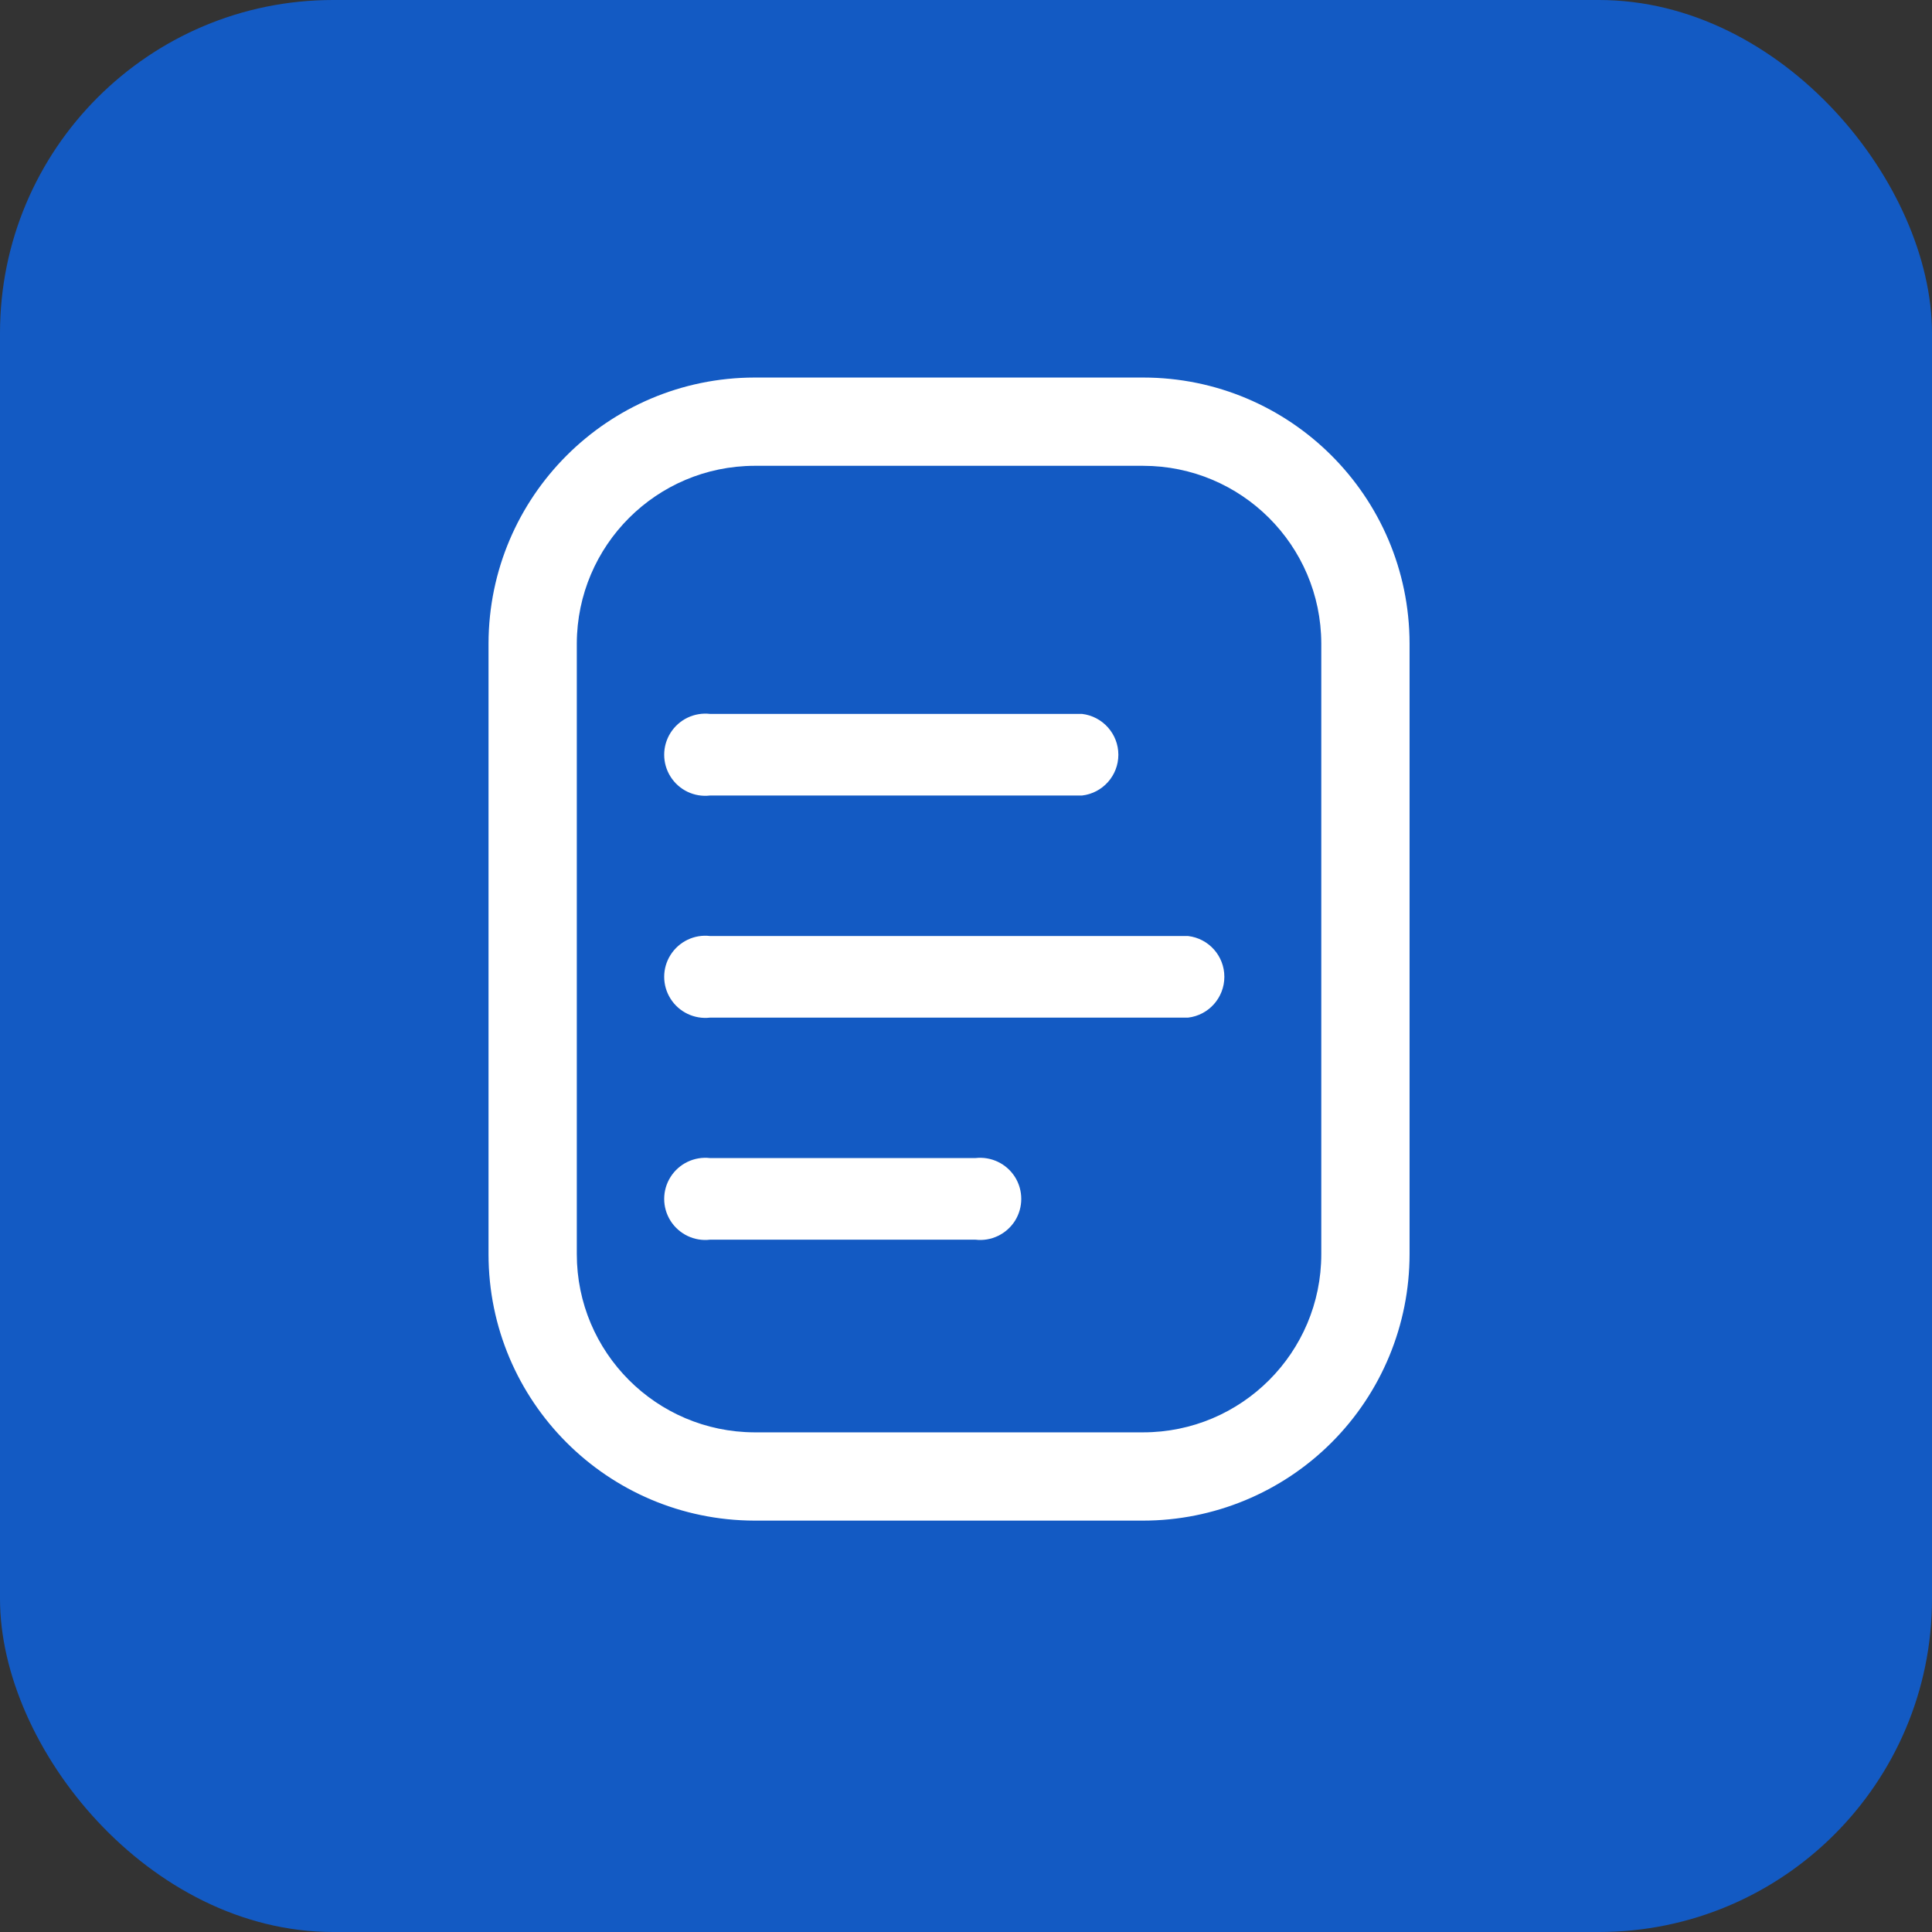
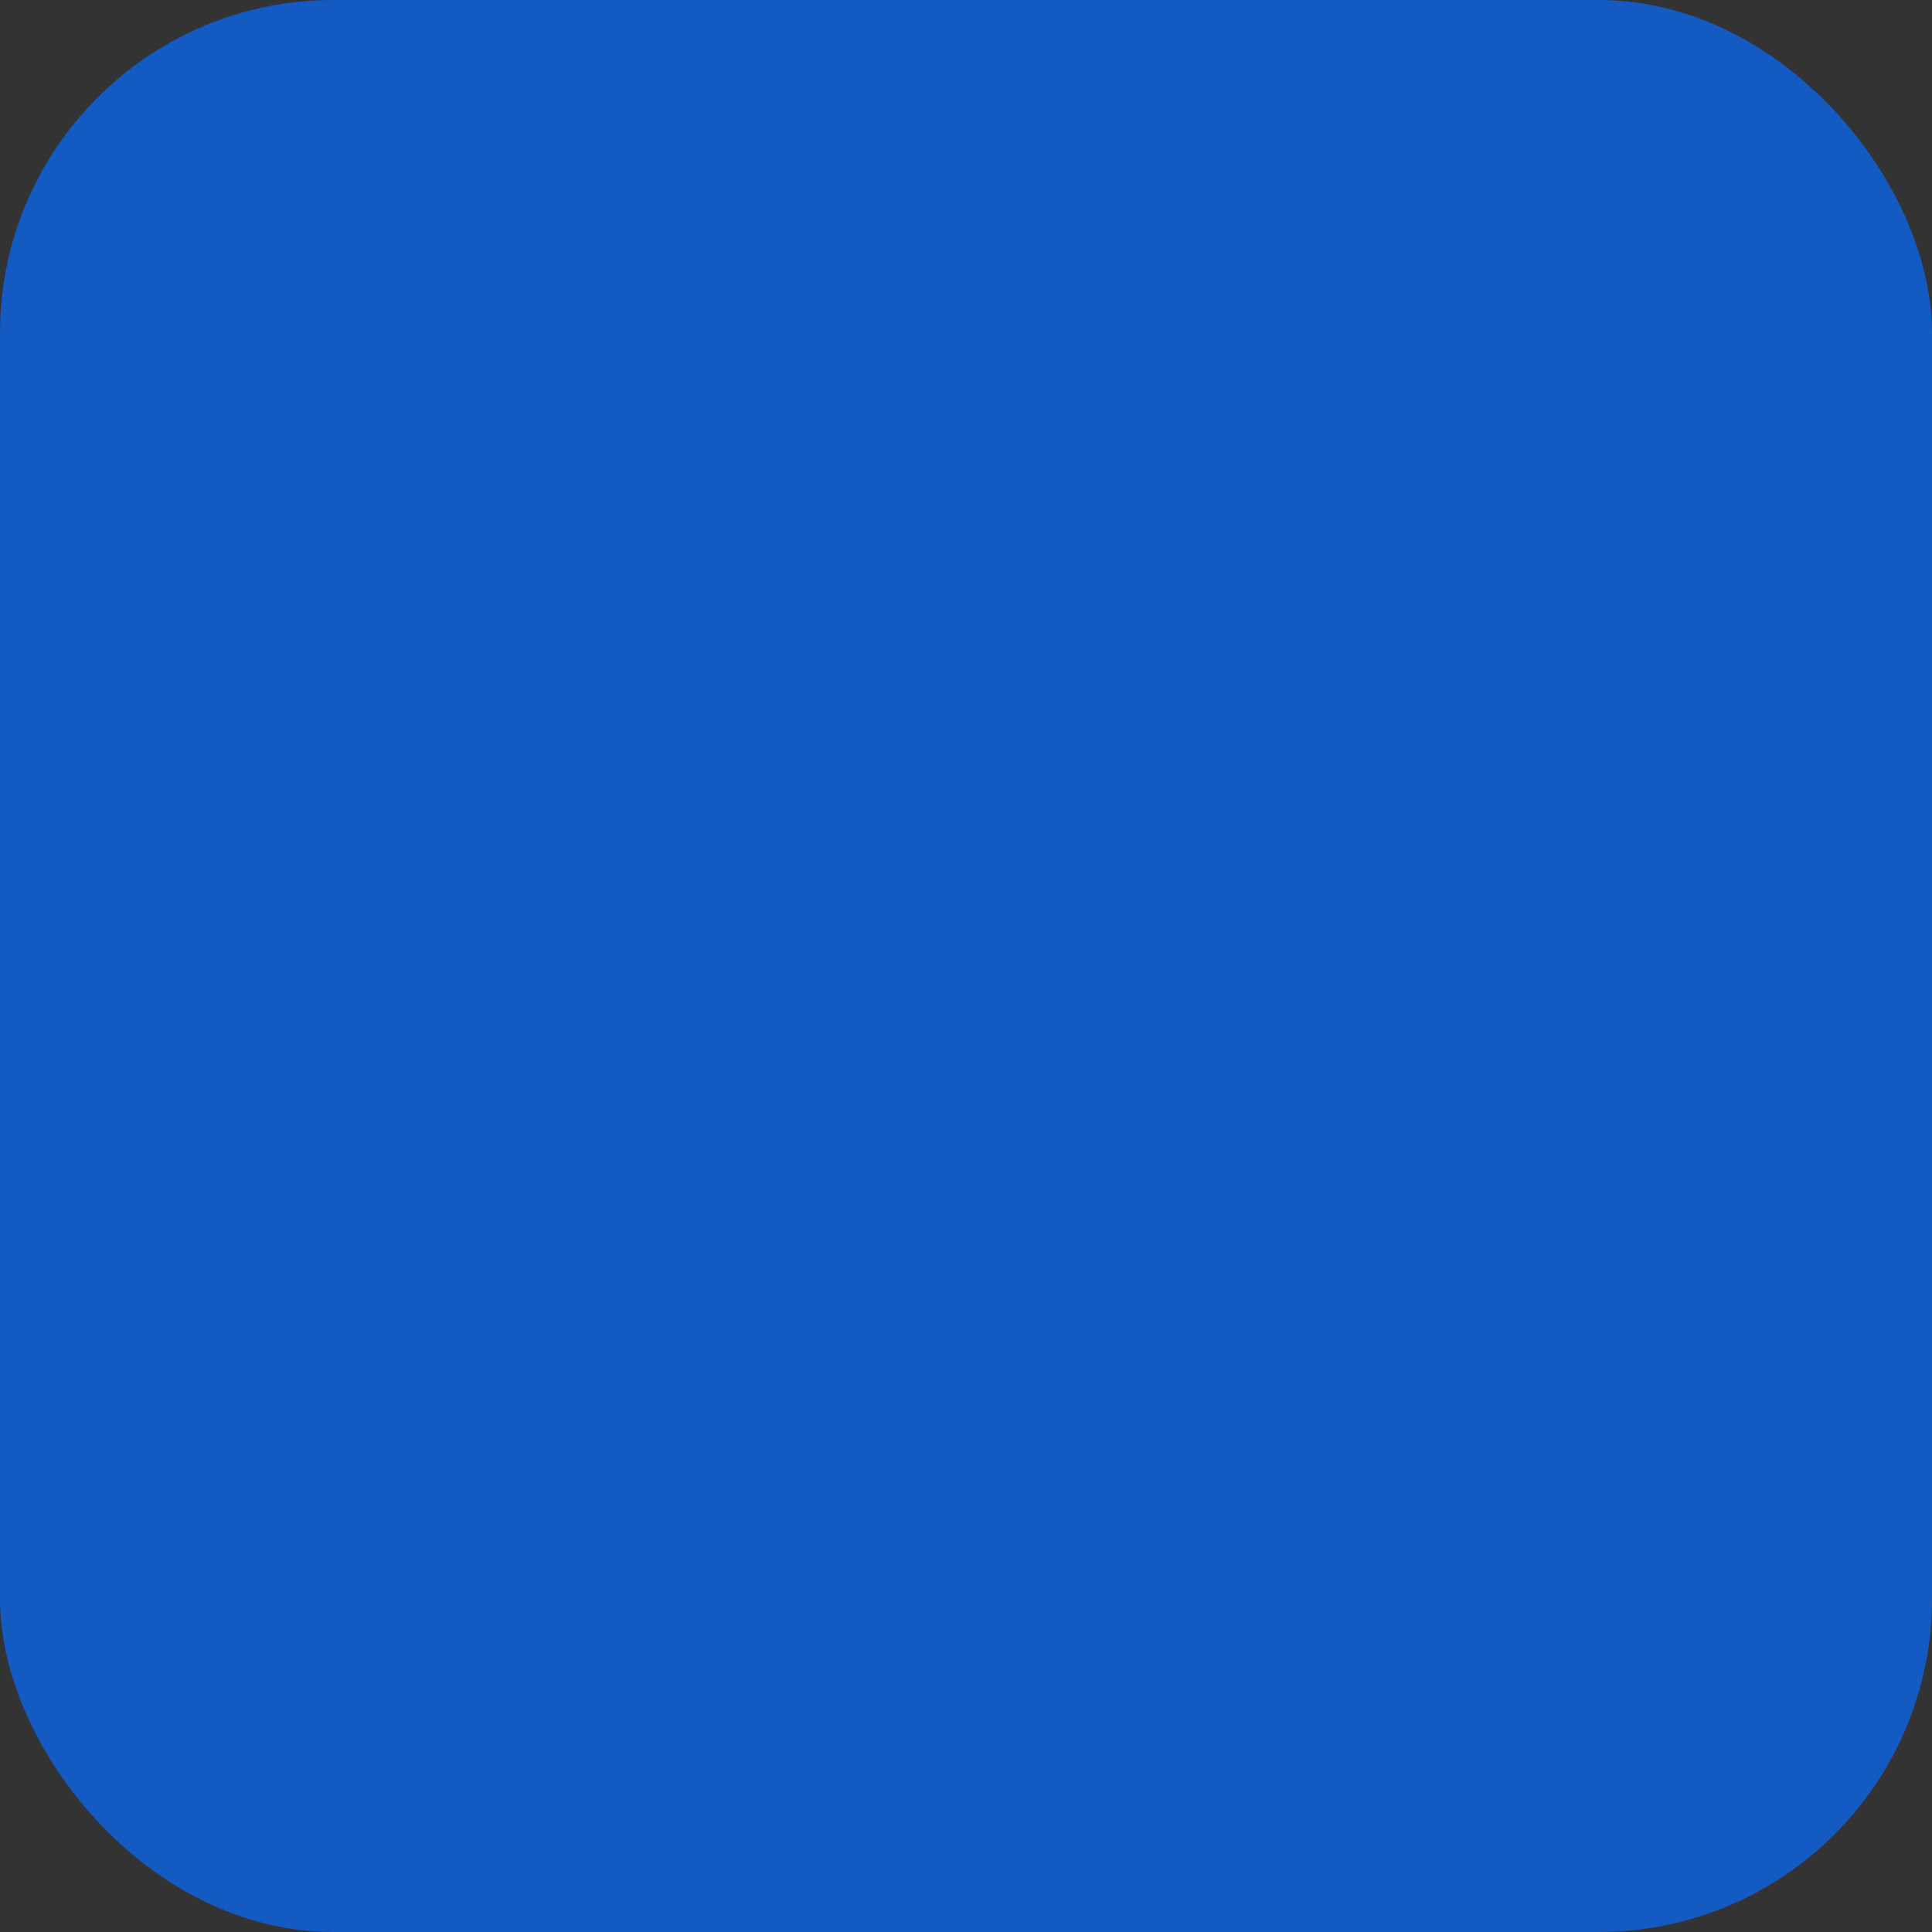
<svg xmlns="http://www.w3.org/2000/svg" width="29" height="29" viewBox="0 0 29 29" fill="none">
  <rect x="0" y="0" width="29" height="29" fill="#333333" stroke="none" />
  <rect width="29" height="29" rx="5" fill="#135AC3" />
-   <path fill-rule="evenodd" clip-rule="evenodd" d="M17.158 22.825H11.325C9.119 22.82 7.333 21.031 7.333 18.825V9.658C7.338 7.456 9.122 5.671 11.325 5.667H17.158C19.364 5.667 21.154 7.452 21.158 9.658V18.825C21.158 19.886 20.737 20.903 19.987 21.653C19.237 22.403 18.219 22.825 17.158 22.825ZM11.325 6.992C9.854 6.996 8.663 8.187 8.658 9.658V18.825C8.658 20.299 9.851 21.495 11.325 21.5H17.158C18.636 21.5 19.833 20.302 19.833 18.825V9.658C19.829 8.184 18.632 6.992 17.158 6.992H11.325ZM10.658 11.941H16.242C16.552 11.905 16.787 11.642 16.787 11.329C16.787 11.016 16.552 10.753 16.242 10.716H10.658C10.422 10.689 10.192 10.799 10.065 11C9.938 11.201 9.938 11.457 10.065 11.658C10.192 11.859 10.422 11.969 10.658 11.941ZM10.658 18.608H14.642C14.877 18.636 15.108 18.525 15.235 18.325C15.361 18.124 15.361 17.868 15.235 17.667C15.108 17.466 14.877 17.356 14.642 17.383H10.658C10.422 17.356 10.192 17.466 10.065 17.667C9.938 17.868 9.938 18.124 10.065 18.325C10.192 18.525 10.422 18.636 10.658 18.608ZM17.833 15.275H10.658C10.422 15.302 10.192 15.192 10.065 14.991C9.938 14.79 9.938 14.534 10.065 14.334C10.192 14.133 10.422 14.022 10.658 14.05H17.833C18.144 14.086 18.378 14.349 18.378 14.662C18.378 14.975 18.144 15.239 17.833 15.275Z" fill="white" />
</svg>